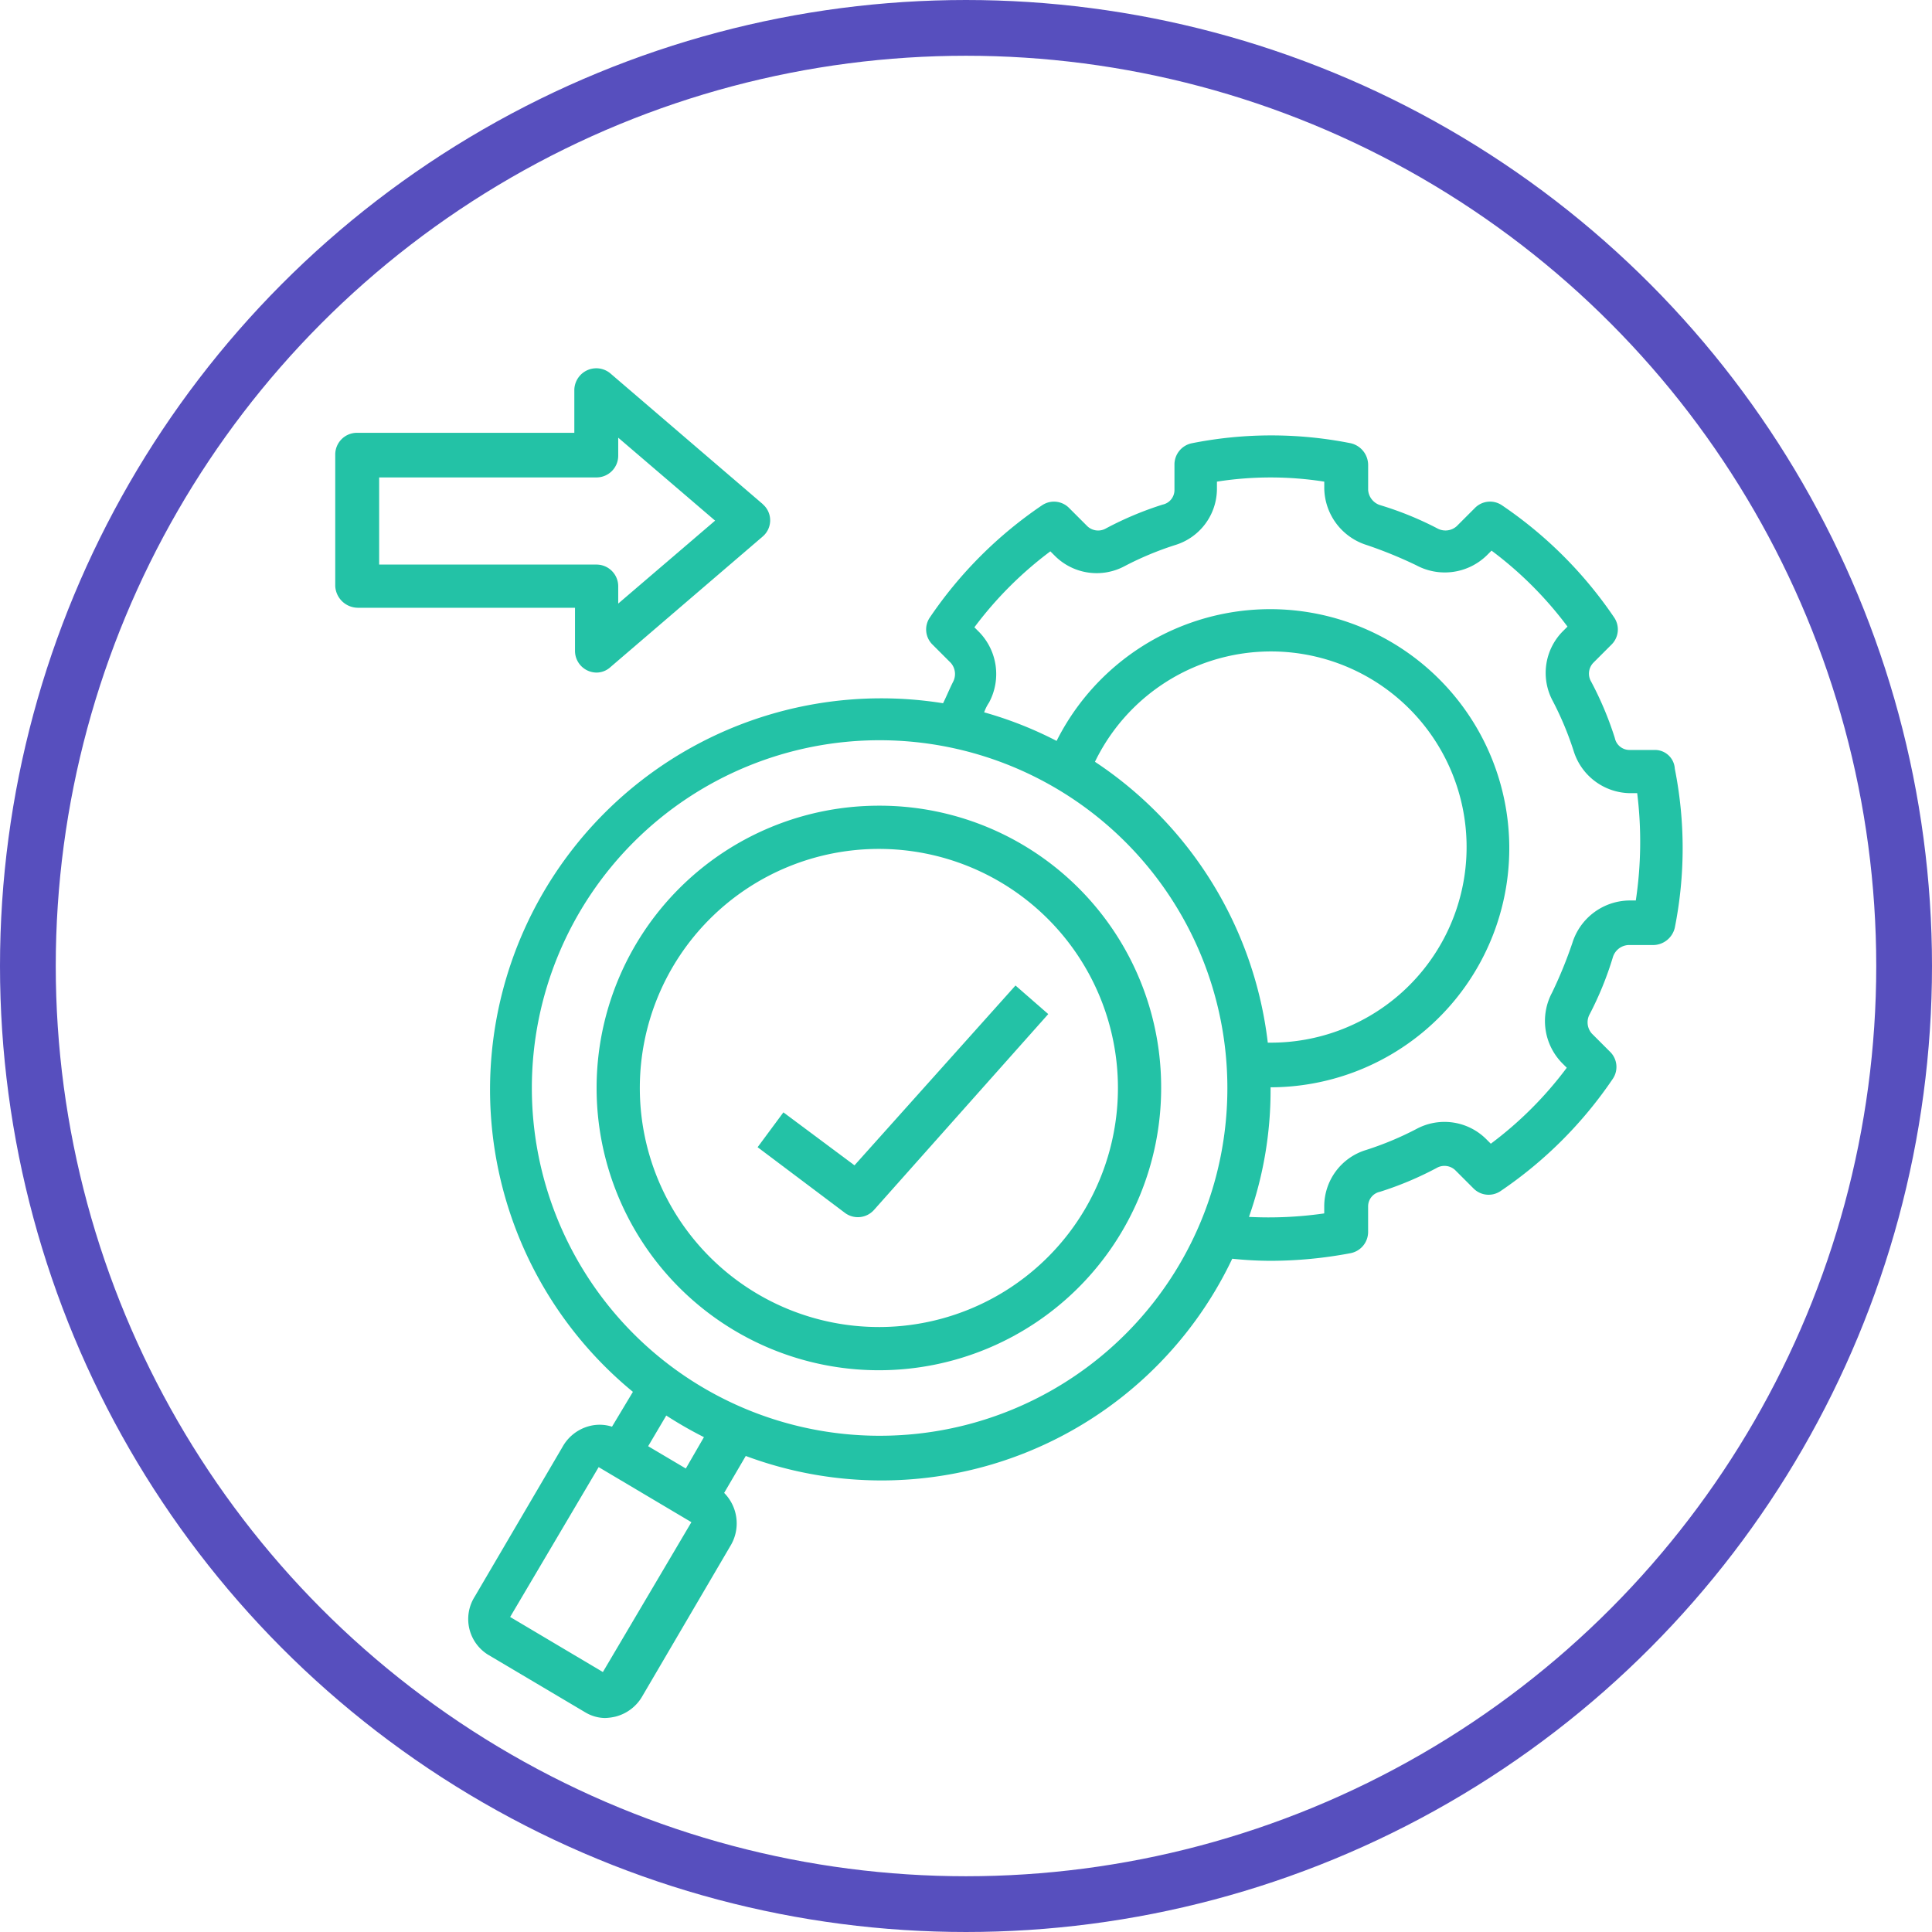
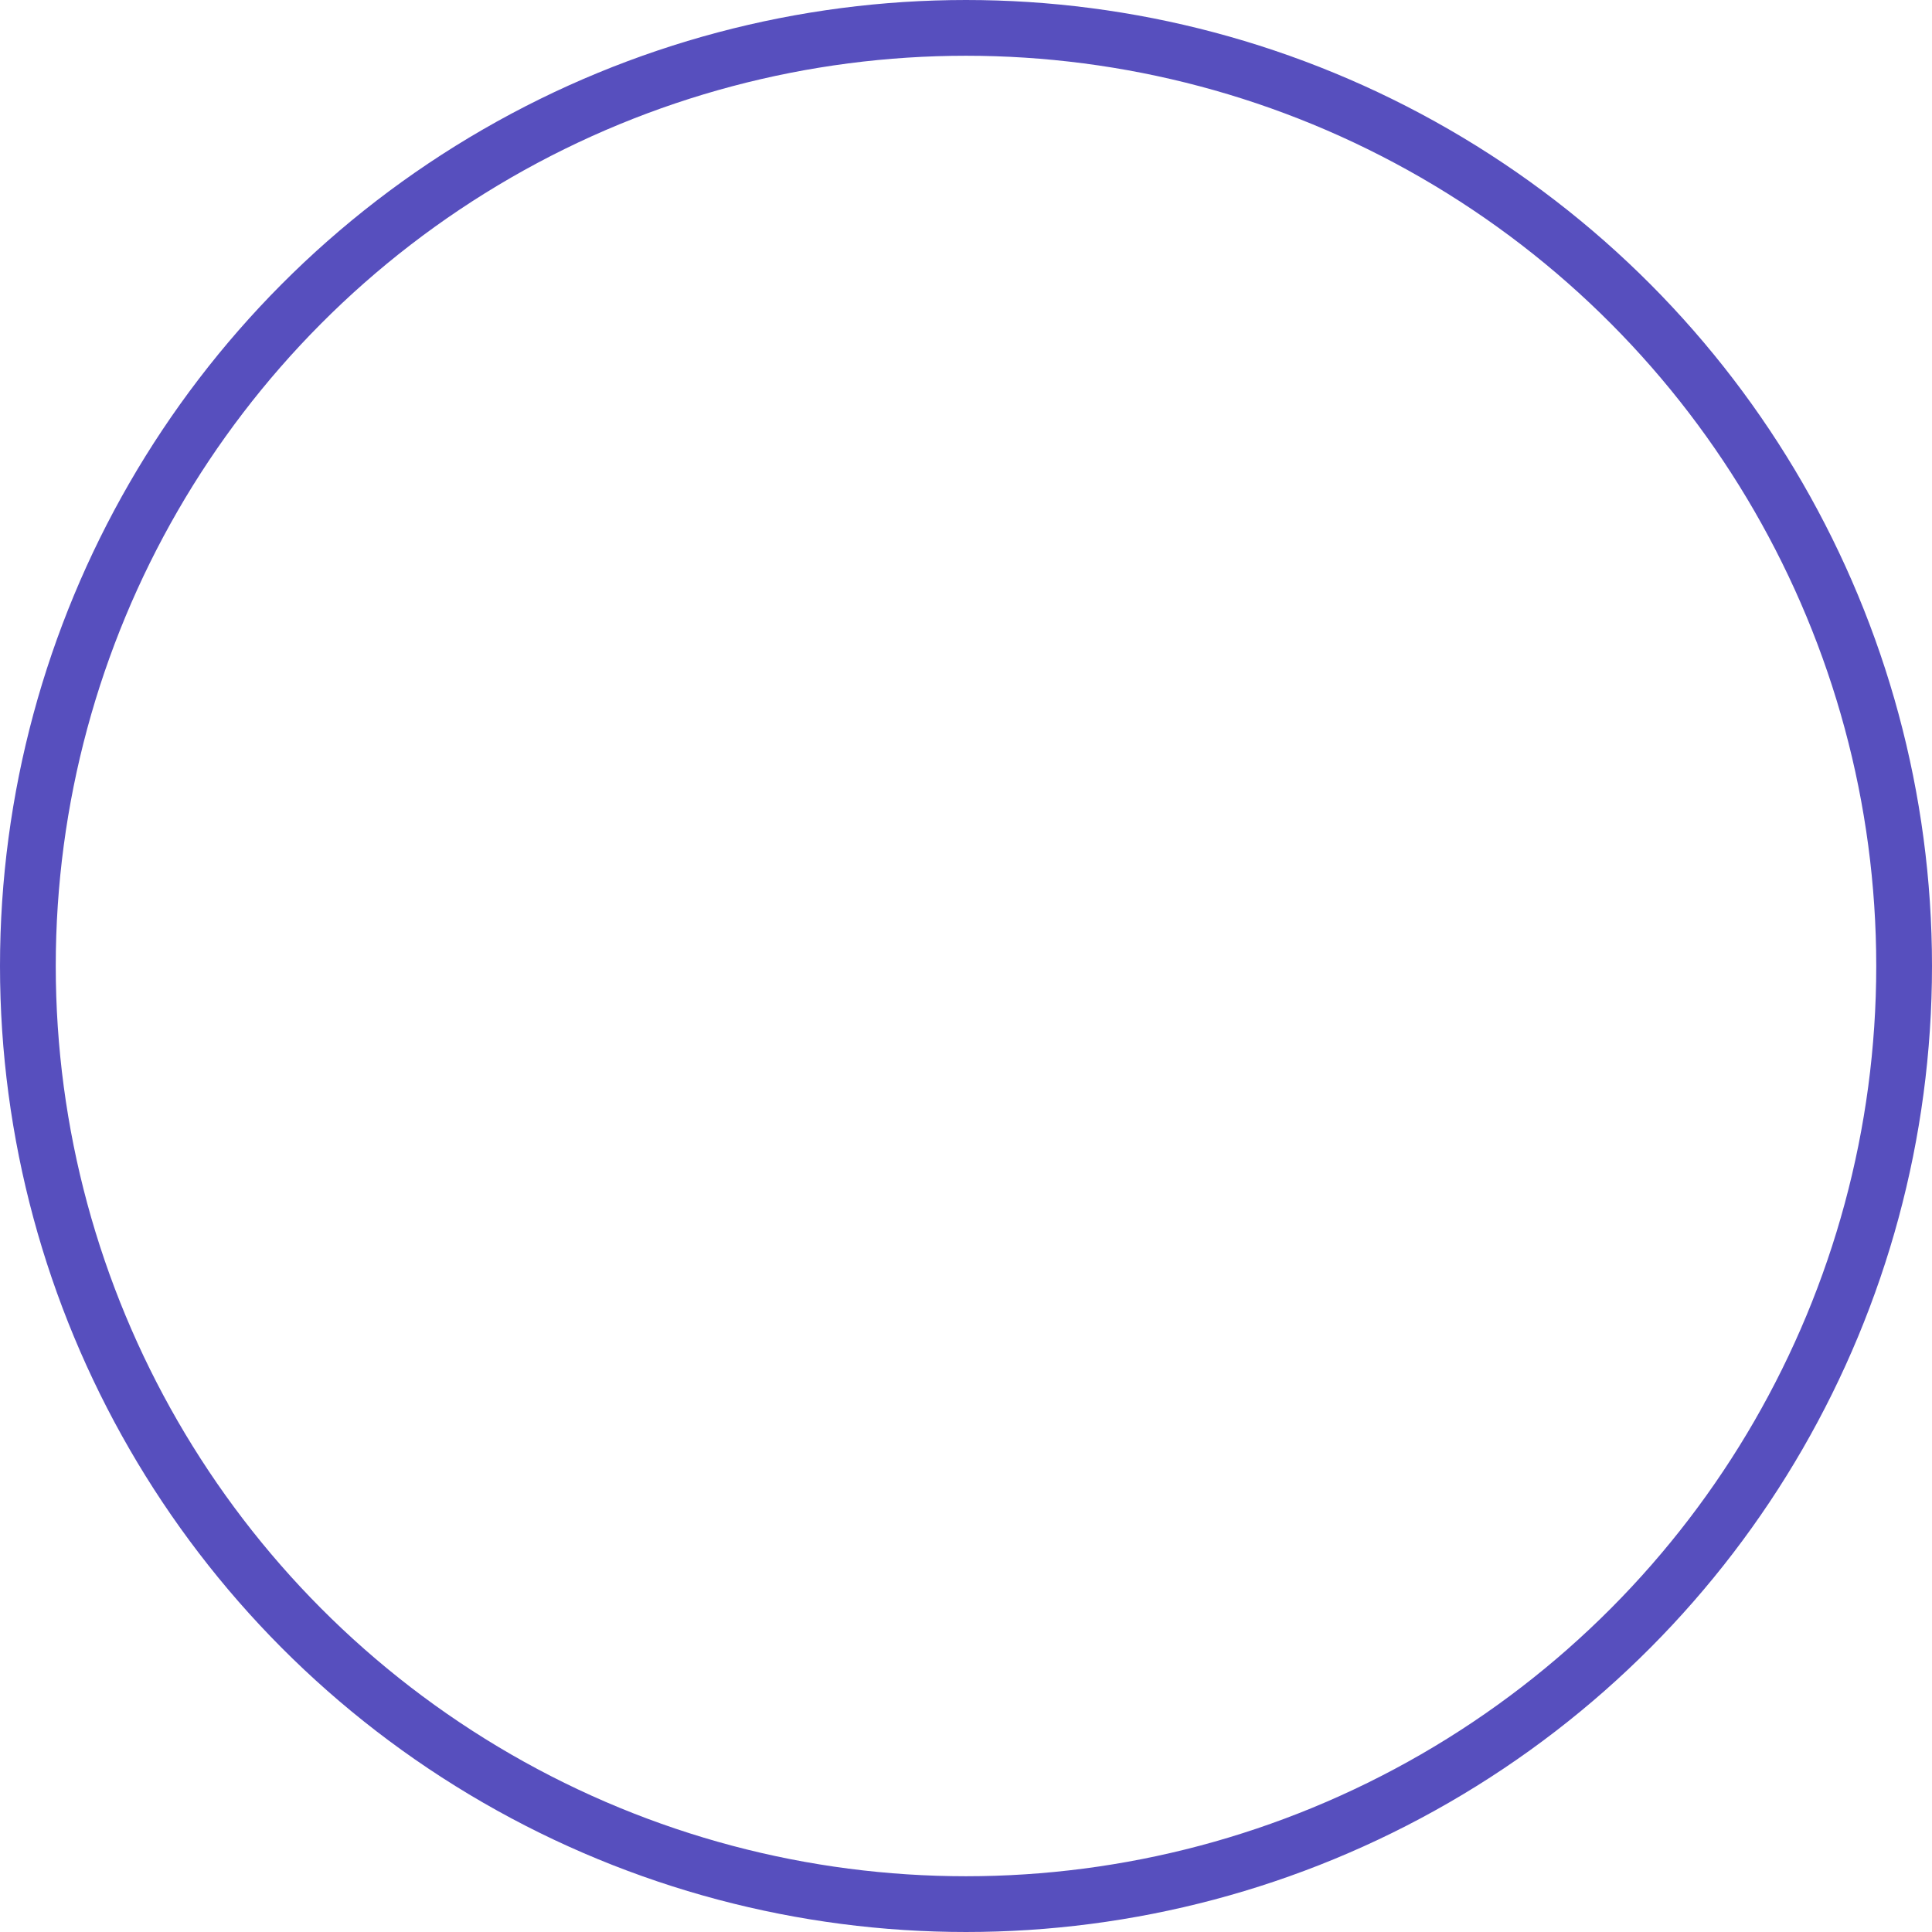
<svg xmlns="http://www.w3.org/2000/svg" width="200" height="200" viewBox="0 0 200 200">
  <defs>
    <clipPath id="clip-path">
      <rect id="Rectangle_7" data-name="Rectangle 7" width="200" height="200" transform="translate(1685 148)" fill="#fff" stroke="#707070" stroke-width="1" />
    </clipPath>
  </defs>
  <g id="Mask_Group_7" data-name="Mask Group 7" transform="translate(-1685 -148)" clip-path="url(#clip-path)">
    <g id="Correction_visibility" data-name="Correction visibility" transform="translate(1599.935 62.935)">
      <g id="Group_3" data-name="Group 3">
-         <path id="Path_18" data-name="Path 18" d="M256.349,162.7h-2.6a1.544,1.544,0,0,1-1.515-1.227,34.541,34.541,0,0,0-2.453-5.844A1.625,1.625,0,0,1,250,153.68l1.876-1.876a2.2,2.2,0,0,0,.289-2.814,43.4,43.4,0,0,0-11.616-11.616,2.193,2.193,0,0,0-2.814.289l-1.876,1.876a1.747,1.747,0,0,1-2.02.216,34.237,34.237,0,0,0-5.844-2.381,1.778,1.778,0,0,1-1.3-1.587v-2.6a2.319,2.319,0,0,0-1.8-2.237,42.08,42.08,0,0,0-16.45,0,2.246,2.246,0,0,0-1.8,2.237v2.6a1.544,1.544,0,0,1-1.227,1.515,34.541,34.541,0,0,0-5.844,2.453,1.625,1.625,0,0,1-1.948-.216l-1.876-1.876a2.2,2.2,0,0,0-2.814-.289,43.4,43.4,0,0,0-11.616,11.616,2.193,2.193,0,0,0,.289,2.814l1.876,1.876a1.747,1.747,0,0,1,.216,2.02c-.361.721-.649,1.443-1.01,2.164a40.5,40.5,0,0,0-32.107,71.284l-2.164,3.607a4.192,4.192,0,0,0-2.309-.072,4.466,4.466,0,0,0-2.814,2.165L134.2,250.361a4.341,4.341,0,0,0,1.371,5.988l10.1,5.988a4.081,4.081,0,0,0,2.02.577,5.57,5.57,0,0,0,1.082-.144,4.466,4.466,0,0,0,2.814-2.165l9.091-15.512a4.487,4.487,0,0,0-.649-5.483l2.237-3.824a40.205,40.205,0,0,0,50.361-20.418,38.932,38.932,0,0,0,4.04.216,44.754,44.754,0,0,0,8.225-.794,2.246,2.246,0,0,0,1.8-2.237v-2.6a1.544,1.544,0,0,1,1.227-1.515,34.543,34.543,0,0,0,5.844-2.453,1.625,1.625,0,0,1,1.948.216l1.876,1.876a2.2,2.2,0,0,0,2.814.289,43.4,43.4,0,0,0,11.616-11.616,2.193,2.193,0,0,0-.289-2.814l-1.876-1.876a1.747,1.747,0,0,1-.216-2.02,34.238,34.238,0,0,0,2.381-5.844,1.778,1.778,0,0,1,1.587-1.3h2.6a2.319,2.319,0,0,0,2.237-1.8,42.08,42.08,0,0,0,0-16.45A2.059,2.059,0,0,0,256.349,162.7ZM147.475,258.153l-9.6-5.7h0l9.163-15.512,9.6,5.7Zm8.586-21.068-3.9-2.309,1.876-3.175a41.8,41.8,0,0,0,3.9,2.237Zm19.986-3.391a36,36,0,1,1,36.075-36A35.965,35.965,0,0,1,176.046,233.694Zm22.367-69.769A20.249,20.249,0,1,1,216.595,193h-.289A40.548,40.548,0,0,0,198.413,163.925ZM254.4,178.283h-.722a6.261,6.261,0,0,0-5.844,4.4,44.873,44.873,0,0,1-2.092,5.123,6.232,6.232,0,0,0,1.01,7.287l.505.505a38.686,38.686,0,0,1-7.864,7.864l-.505-.505a6.123,6.123,0,0,0-7.215-1.01,32.854,32.854,0,0,1-5.195,2.165,6.1,6.1,0,0,0-4.329,5.844v.721a40.3,40.3,0,0,1-7.792.361,39.357,39.357,0,0,0,2.237-13.2v-.216h0a24.748,24.748,0,1,0-22.15-35.859,39.586,39.586,0,0,0-7.5-2.958,4.407,4.407,0,0,1,.505-1.01,6.232,6.232,0,0,0-1.01-7.287l-.505-.505a38.686,38.686,0,0,1,7.864-7.864l.505.505a6.123,6.123,0,0,0,7.215,1.01,32.857,32.857,0,0,1,5.195-2.165,6.1,6.1,0,0,0,4.329-5.844v-.721a35.864,35.864,0,0,1,11.111,0v.721a6.261,6.261,0,0,0,4.4,5.844,44.88,44.88,0,0,1,5.123,2.092,6.232,6.232,0,0,0,7.287-1.01l.505-.505a38.686,38.686,0,0,1,7.864,7.864l-.505.505a6.123,6.123,0,0,0-1.01,7.215,32.854,32.854,0,0,1,2.164,5.195,6.2,6.2,0,0,0,5.844,4.329h.722a40.942,40.942,0,0,1-.144,11.111Z" fill="#23c2a6" />
-         <path id="Path_19" data-name="Path 19" d="M176.046,168.47a29.221,29.221,0,1,0,29.221,29.221h0A29.145,29.145,0,0,0,176.046,168.47Zm0,53.968a24.747,24.747,0,1,1,24.747-24.747h0A24.741,24.741,0,0,1,176.046,222.439Z" fill="#23c2a6" />
-         <path id="Path_20" data-name="Path 20" d="M122.078,147.98h22.511v4.473a2.248,2.248,0,0,0,2.237,2.237,2.145,2.145,0,0,0,1.443-.577L164,140.62a2.2,2.2,0,0,0,.216-3.175l-.216-.216-15.729-13.492a2.268,2.268,0,0,0-3.175.216,2.291,2.291,0,0,0-.577,1.443v4.473H122.006a2.248,2.248,0,0,0-2.237,2.237h0v13.636a2.361,2.361,0,0,0,2.309,2.237Zm2.237-13.492h22.511a2.248,2.248,0,0,0,2.237-2.237h0v-1.876l10.029,8.586-10.029,8.586v-1.8a2.248,2.248,0,0,0-2.237-2.237H124.315Z" fill="#23c2a6" />
-         <path id="Path_21" data-name="Path 21" d="M173.521,205.7l-7.359-5.483-2.67,3.607,9.019,6.782a2.237,2.237,0,0,0,3.03-.289l18.038-20.274-3.391-2.958Z" fill="#23c2a6" />
-       </g>
+         </g>
      <circle id="Ellipse_8" data-name="Ellipse 8" cx="97.114" cy="97.114" r="97.114" transform="translate(87.951 87.951)" fill="none" stroke="#574fbe" stroke-miterlimit="10" stroke-width="5.772" />
    </g>
  </g>
</svg>